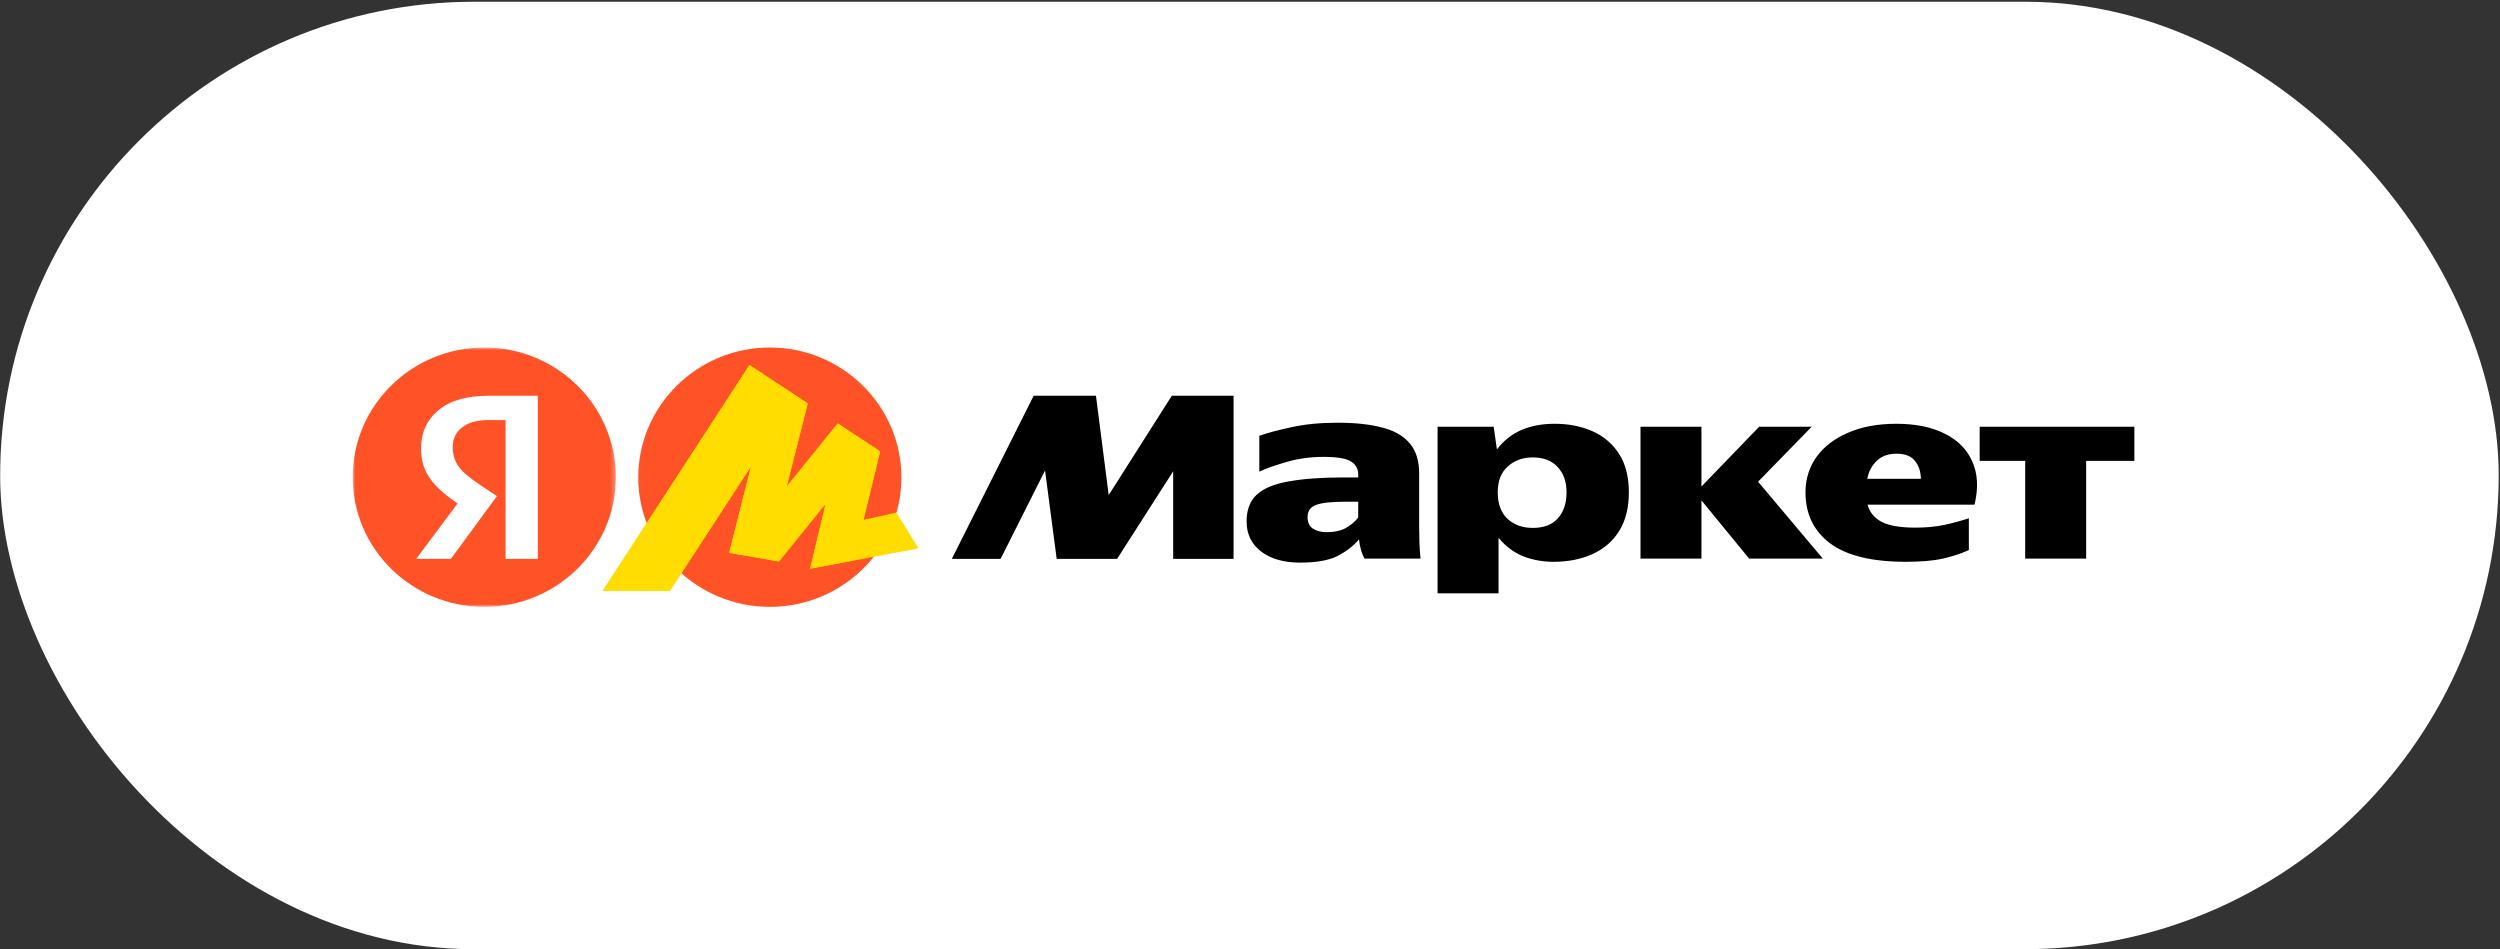
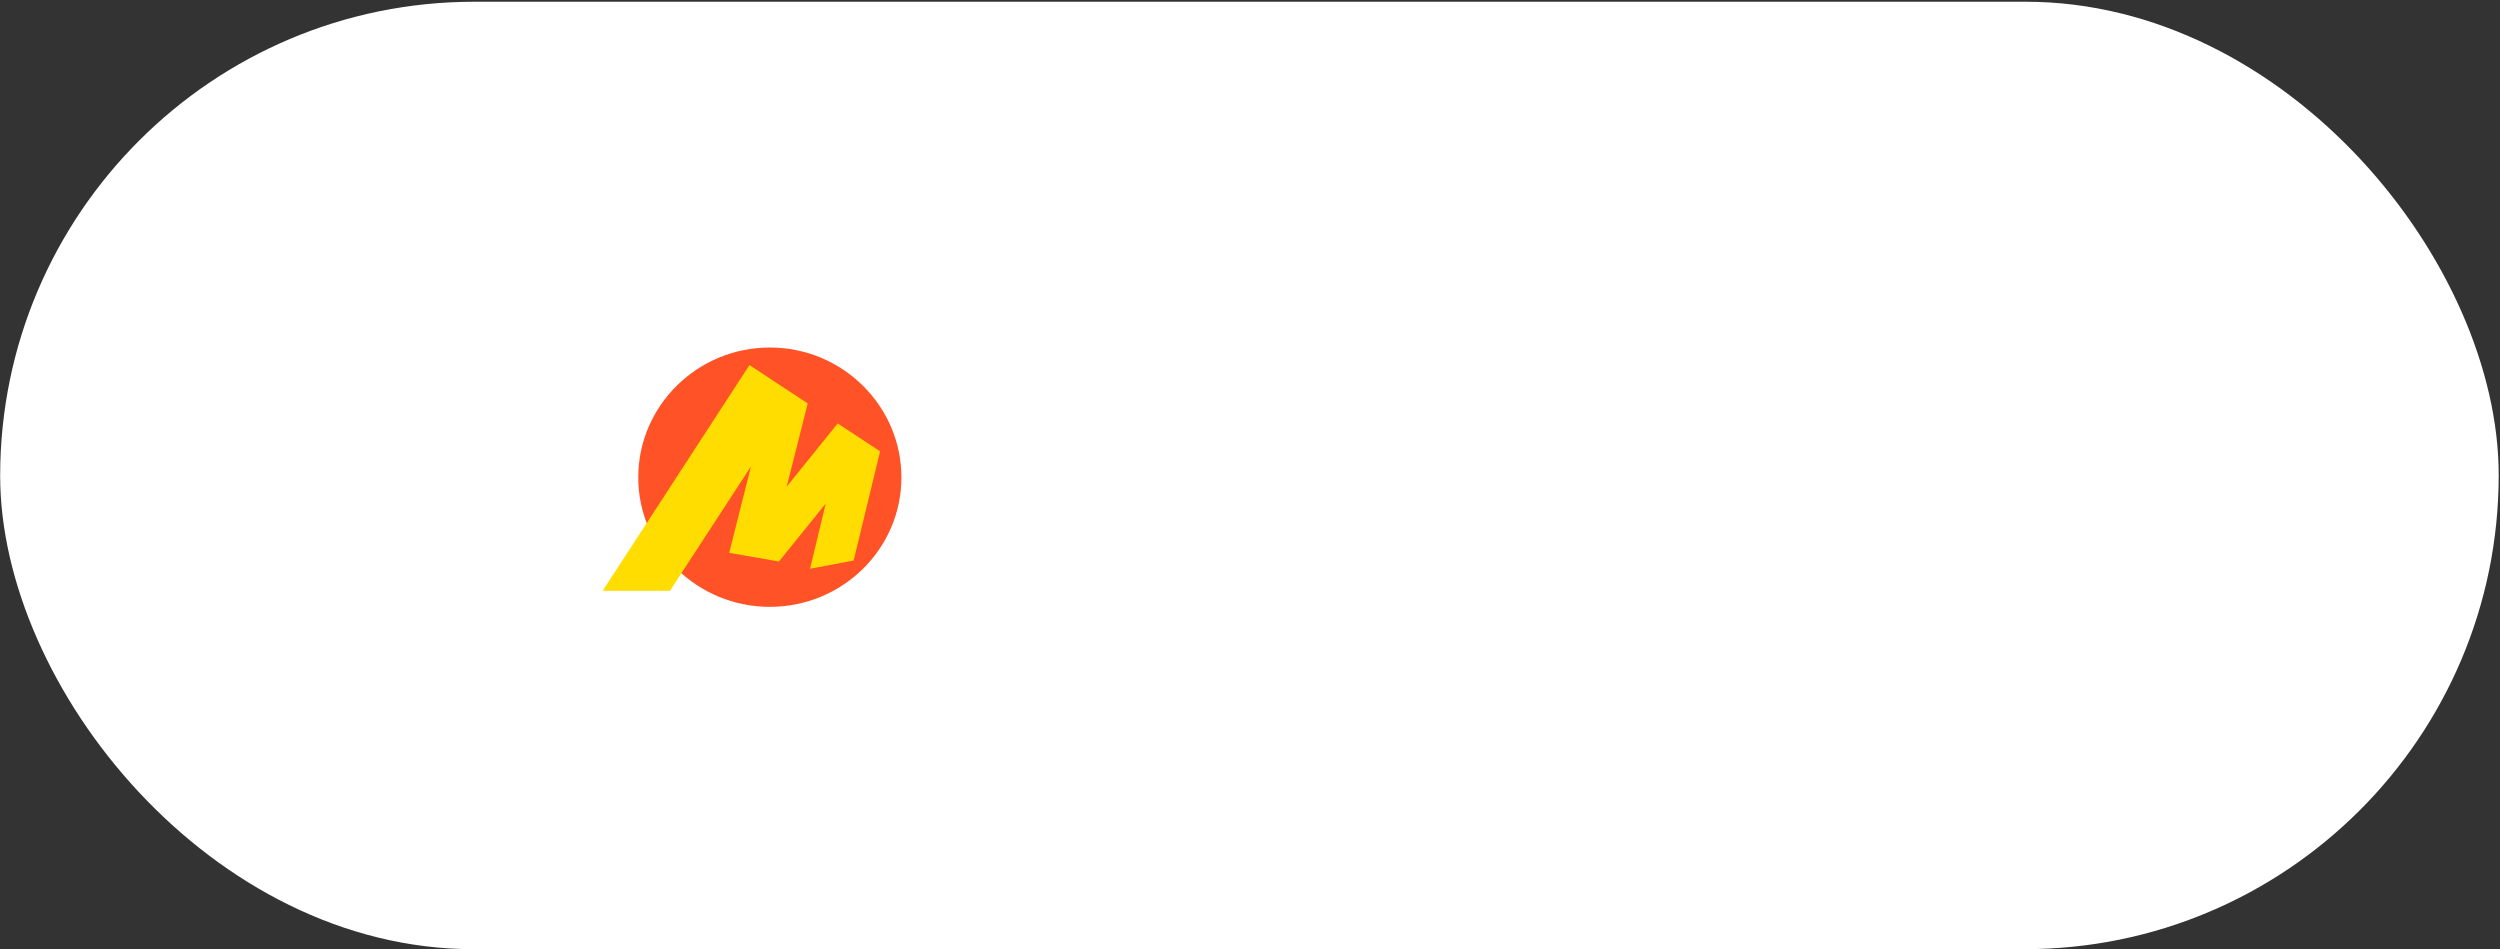
<svg xmlns="http://www.w3.org/2000/svg" width="482" height="183" viewBox="0 0 482 183" fill="none">
  <rect x="0" y="0" width="482" height="183" fill="#333333" stroke="none" />
  <rect width="481.72" height="182.665" rx="91.333" transform="matrix(1 0 -0.001 1 0.122 0.335)" fill="white" />
  <mask id="mask0_138_38" style="mask-type:luminance" maskUnits="userSpaceOnUse" x="68" y="67" width="51" height="50">
    <path d="M68 67H118.735V117H68V67Z" fill="white" />
  </mask>
  <g mask="url(#mask0_138_38)">
-     <path d="M93.368 117C107.378 117 118.735 105.807 118.735 92C118.735 78.193 107.378 67 93.368 67C79.358 67 68 78.193 68 92C68 105.807 79.358 117 93.368 117Z" fill="#FF5226" />
    <path d="M97.477 107.75V80.983H94.291C91.994 80.983 90.252 81.463 89.069 82.425C87.885 83.352 87.293 84.587 87.293 86.132C87.293 87.298 87.501 88.293 87.919 89.117C88.336 89.94 88.947 90.695 89.747 91.382C90.548 92.068 91.558 92.823 92.777 93.647L95.806 95.653L86.928 107.751H80.241L88.703 96.427L92.673 99.927L89.539 97.97C87.963 96.961 86.462 95.843 85.047 94.625C83.792 93.525 82.835 92.325 82.174 91.022C81.513 89.716 81.181 88.19 81.181 86.44C81.181 83.42 82.279 80.983 84.472 79.13C86.701 77.243 89.957 76.3 94.239 76.3H103.692V107.75H97.477Z" fill="white" />
  </g>
  <path d="M148.424 117C134.429 117 123.056 105.835 123.056 92.045C123.056 78.253 134.429 67 148.424 67C162.417 67 173.791 78.253 173.791 92.045C173.791 105.835 162.417 117 148.424 117Z" fill="#FF5226" />
-   <path d="M144.495 70.384L116.195 113.9H129.168L145.517 88.817L145.118 88.639L140.585 106.589L150.181 108.255L160.044 96.039L159.51 95.777L156.178 109.654L177.086 105.727L172.821 98.804L165.285 100.504L166.175 101.512L169.684 87.02L161.509 81.634L150.804 94.9L151.336 95.164L155.733 77.781L144.495 70.384Z" fill="#FFDD00" />
  <path d="M144.495 70.384L116.195 113.9H129.168L145.517 88.817L145.118 88.639L140.585 106.589L150.181 108.255L160.044 96.039L159.51 95.777L156.178 109.654L164.583 108.075L169.684 87.02L161.509 81.634L150.804 94.9L151.336 95.164L155.733 77.781L144.495 70.384Z" fill="#FFDD00" />
-   <path d="M183.516 107.75L199.289 76.299H211.302L213.757 95.448L225.927 76.298H237.836V107.75H226.189V90.866L215.376 107.75H203.729L201.485 90.711L192.917 107.75H183.516ZM273.615 101.521C273.615 102.586 273.634 103.633 273.667 104.661C273.703 105.691 273.772 106.703 273.877 107.698H263.064C262.807 107.204 262.598 106.687 262.438 106.155C262.225 105.45 262.085 104.725 262.02 103.993C260.906 105.296 259.495 106.376 257.789 107.235C256.118 108.06 253.732 108.471 250.634 108.471C247.5 108.471 244.992 107.75 243.111 106.31C241.266 104.868 240.344 102.946 240.344 100.543C240.344 98.313 240.987 96.598 242.276 95.396C243.6 94.161 245.653 93.303 248.44 92.823C251.225 92.306 254.794 92.049 259.147 92.049H261.863V91.483C261.863 90.386 261.393 89.544 260.453 88.961C259.512 88.378 257.753 88.086 255.178 88.086C252.636 88.086 250.268 88.413 248.073 89.064C245.915 89.681 244.156 90.299 242.798 90.918V84.019C244.331 83.469 246.385 82.921 248.963 82.373C251.574 81.79 254.55 81.498 257.894 81.498C261.271 81.498 264.126 81.806 266.46 82.424C268.793 83.008 270.569 84.019 271.787 85.461C273.006 86.868 273.615 88.825 273.615 91.329V101.521ZM277.166 82.271H287.98L288.606 86.644C289.93 84.93 291.513 83.678 293.359 82.888C295.205 82.098 297.329 81.704 299.732 81.704C302.448 81.704 304.885 82.184 307.044 83.144C309.156 84.066 310.939 85.591 312.162 87.521C313.417 89.476 314.043 91.948 314.043 94.933C314.043 97.918 313.417 100.406 312.162 102.396C310.944 104.353 309.238 105.83 307.044 106.823C304.849 107.82 302.343 108.316 299.522 108.316C297.503 108.329 295.5 107.962 293.62 107.235C291.809 106.481 290.243 105.296 288.92 103.685V114.391H277.166V82.269V82.271ZM348.098 94.933C348.098 92.393 348.795 90.128 350.188 88.138C351.615 86.148 353.635 84.588 356.246 83.454C358.893 82.288 362.009 81.704 365.596 81.704C369.322 81.704 372.439 82.338 374.945 83.608C377.487 84.878 379.263 86.68 380.272 89.013C381.318 91.346 381.456 94.109 380.69 97.301H360.059C360.477 98.776 361.401 99.891 362.828 100.646C364.291 101.368 366.449 101.728 369.303 101.728C371.289 101.728 373.134 101.556 374.84 101.211C376.446 100.862 378.032 100.433 379.594 99.926V106.051C378.096 106.738 376.425 107.286 374.58 107.698C372.769 108.11 370.384 108.316 367.425 108.316C360.912 108.316 356.055 107.133 352.852 104.765C349.682 102.363 348.098 99.086 348.098 94.933ZM381.683 82.269H411.508V88.859H402.21V107.698H390.458V88.859H381.683V82.269ZM316.288 82.269H328.04V93.799L339.167 82.269H349.3L338.957 92.873L351.441 107.698H337.234L328.04 96.476V107.698H316.288V82.269ZM365.649 87.469C364.046 87.469 362.775 87.933 361.835 88.859C360.895 89.751 360.286 90.901 360.007 92.308H370.349C370.315 90.901 369.931 89.751 369.2 88.858C368.468 87.933 367.284 87.469 365.649 87.469ZM302.03 94.933C302.03 92.873 301.455 91.243 300.305 90.043C299.192 88.808 297.589 88.189 295.5 88.189C293.586 88.189 291.983 88.773 290.696 89.939C289.407 91.073 288.763 92.736 288.763 94.933C288.763 97.129 289.389 98.828 290.643 100.03C291.932 101.196 293.551 101.78 295.5 101.78C297.66 101.78 299.279 101.161 300.358 99.926C301.472 98.691 302.03 97.026 302.03 94.933ZM261.863 96.733H259.199C256.658 96.733 254.829 96.941 253.715 97.353C252.636 97.764 252.096 98.553 252.096 99.719C252.096 100.715 252.445 101.453 253.14 101.933C253.872 102.38 254.741 102.603 255.753 102.603C257.285 102.603 258.538 102.328 259.512 101.78C260.522 101.196 261.307 100.526 261.863 99.771V96.733Z" fill="black" />
</svg>